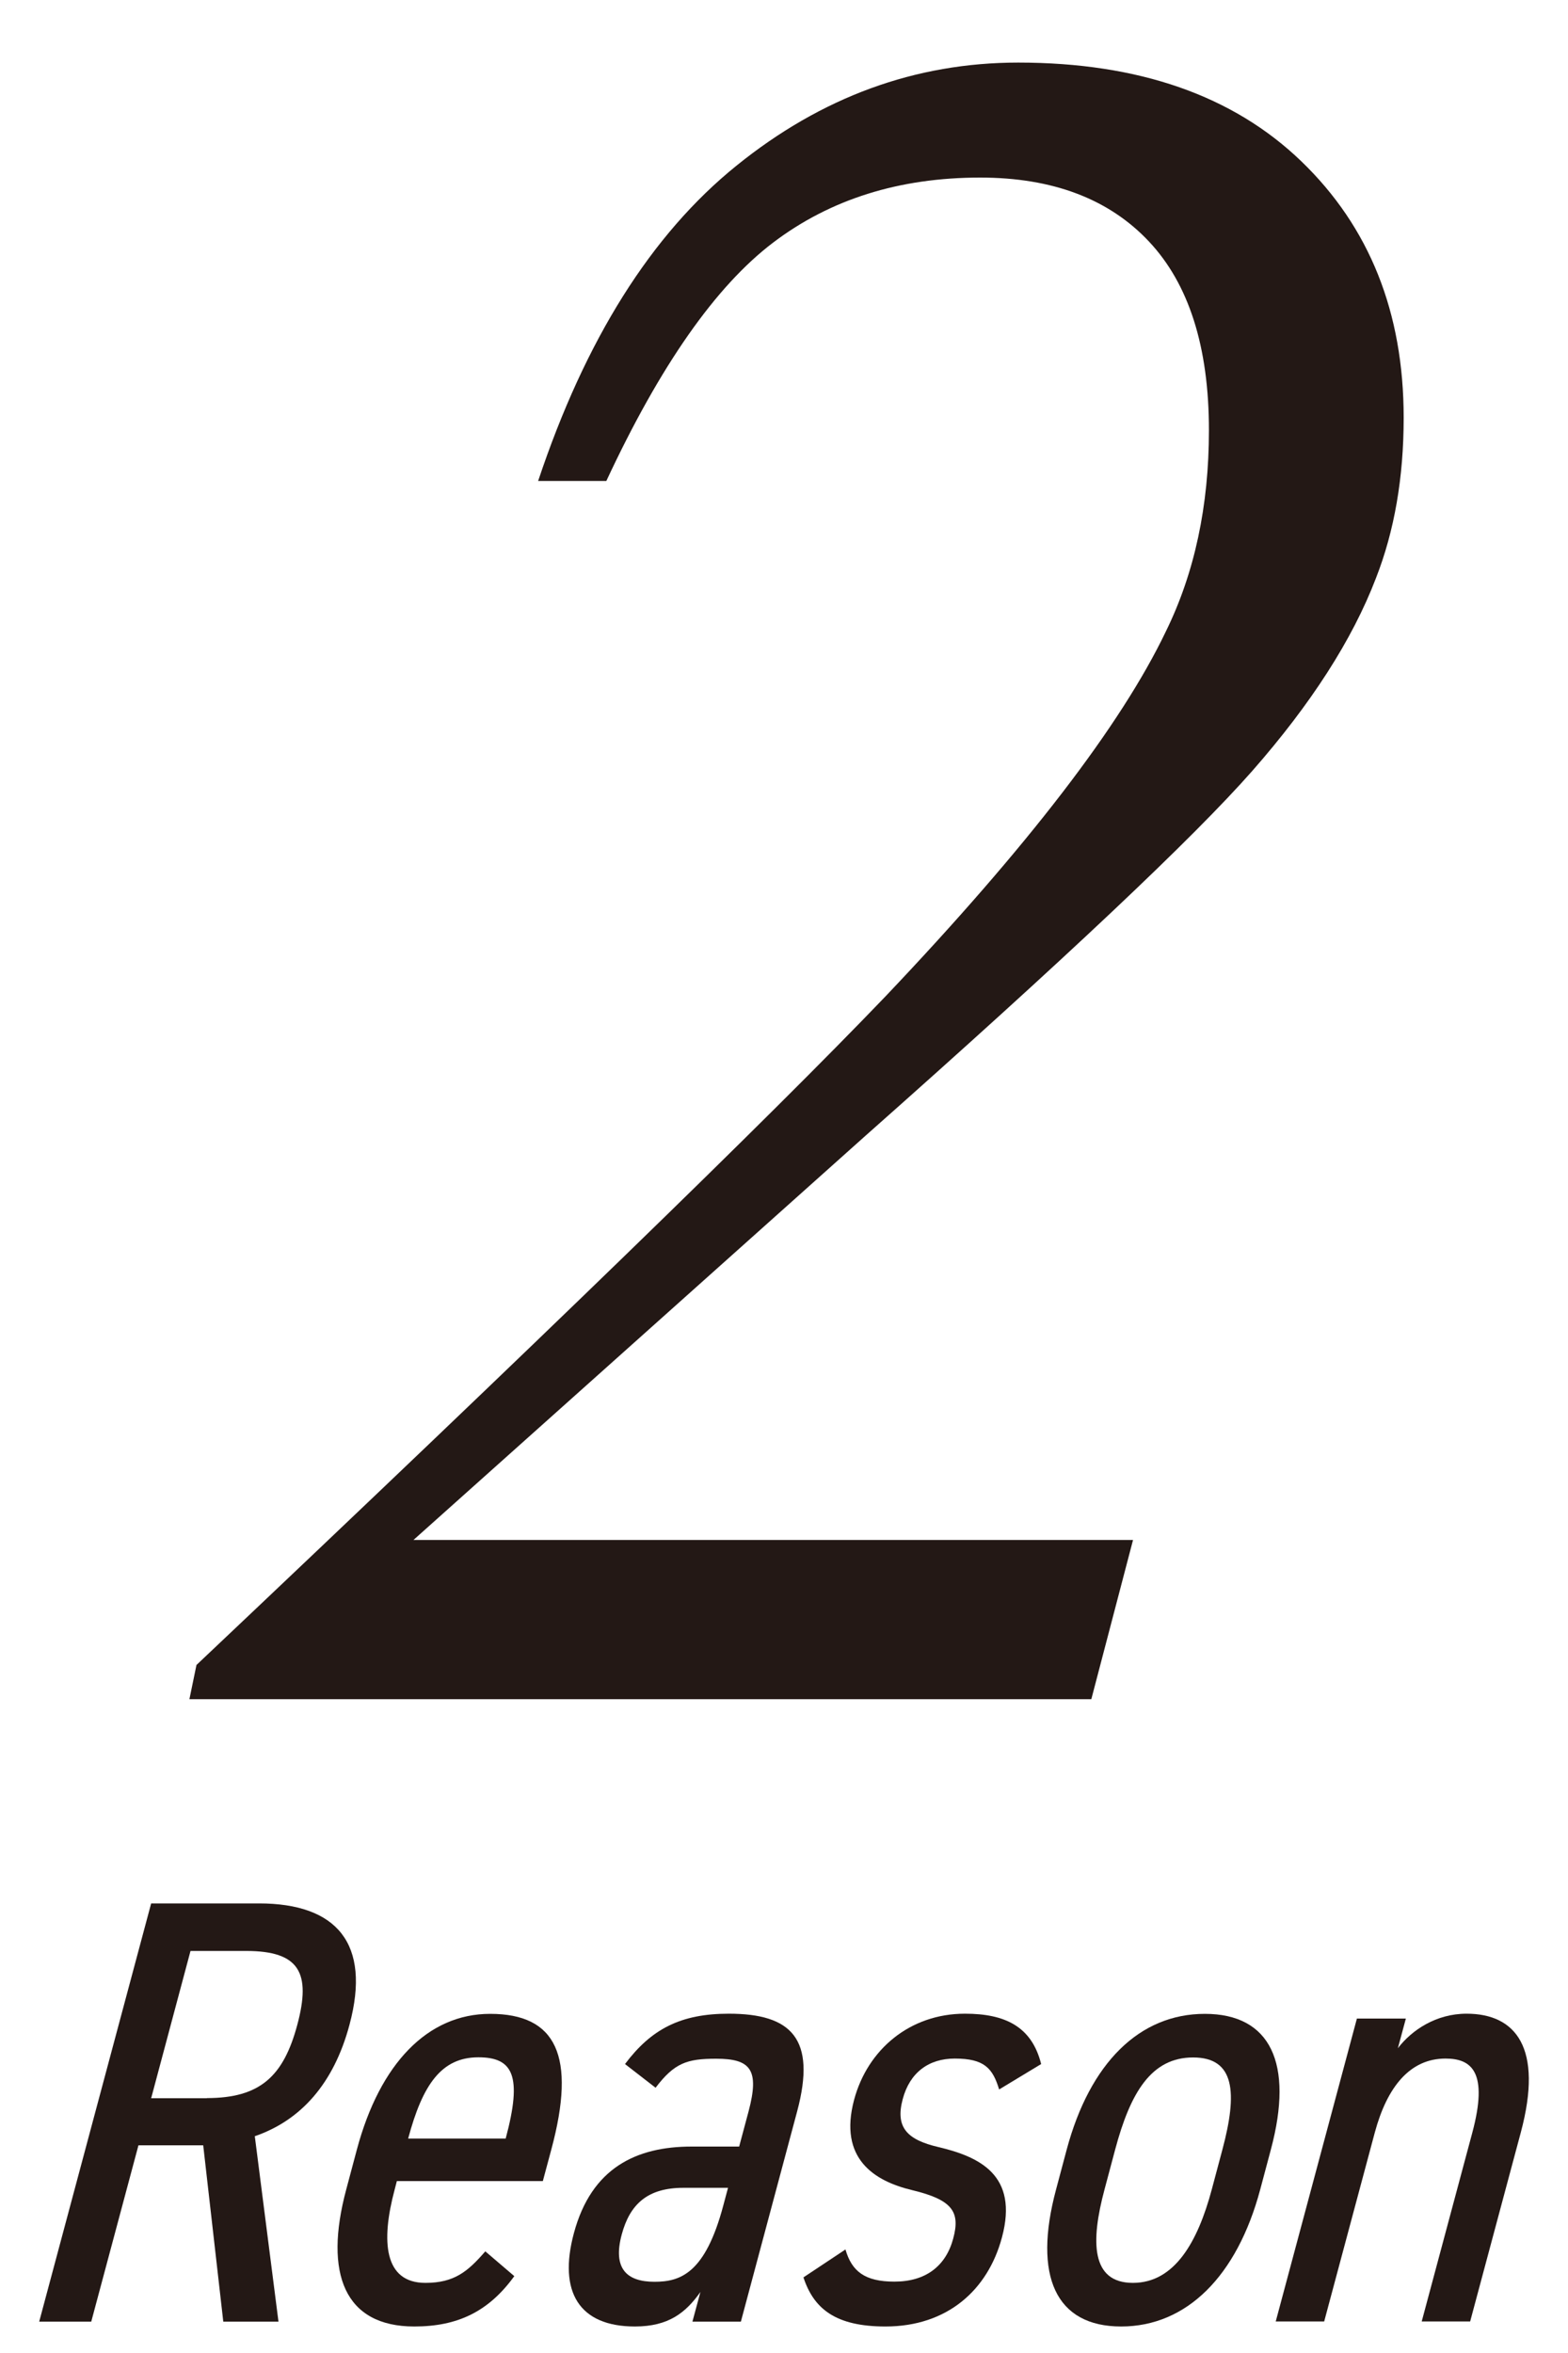
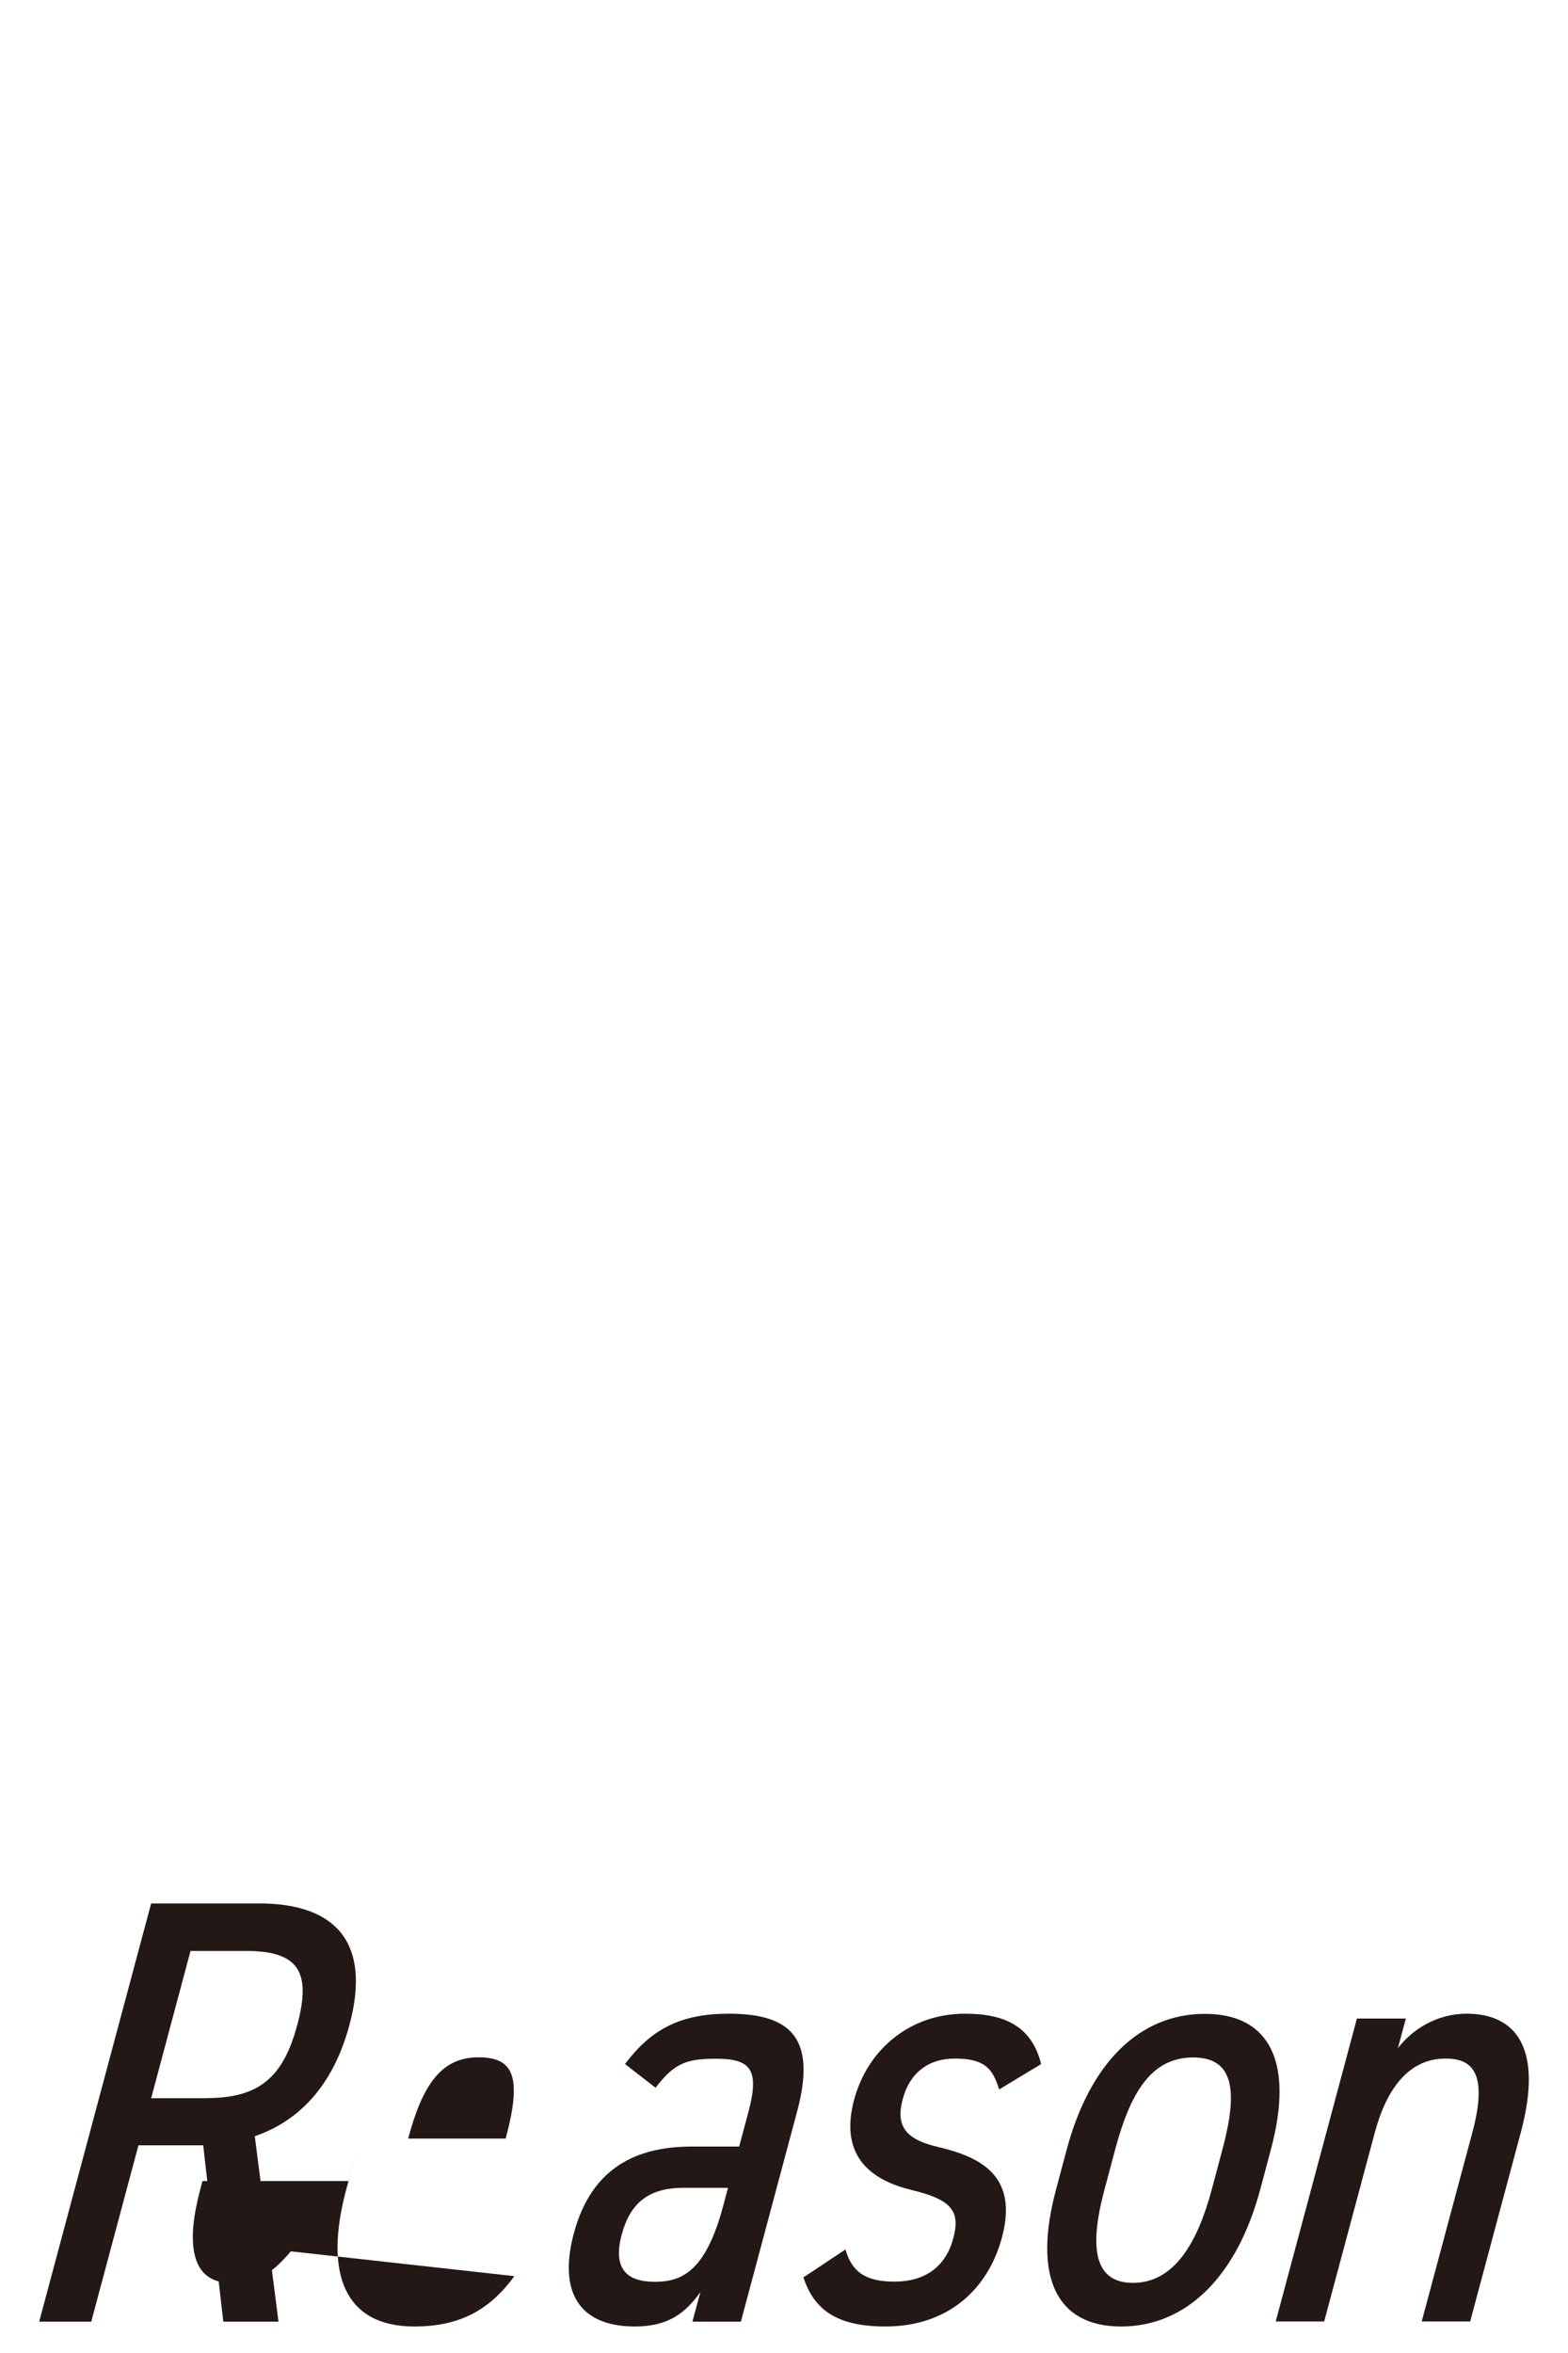
<svg xmlns="http://www.w3.org/2000/svg" height="150" viewBox="0 0 100 150" width="100">
  <g fill="#231815">
-     <path d="m72.26 98.17-2.66 10.15h-57.52l.45-2.18c21.88-20.68 36.52-34.88 43.94-42.62 9.08-9.56 15.04-17.32 17.89-23.28 1.82-3.71 2.74-7.98 2.74-12.81 0-5.32-1.28-9.33-3.83-12.04s-6.14-4.07-10.76-4.07c-5.16 0-9.56 1.38-13.21 4.15s-7.2 7.83-10.63 15.19h-4.35c3.01-9.02 7.22-15.72 12.65-20.1 5.42-4.38 11.41-6.57 17.97-6.57 7.68 0 13.7 2.1 18.05 6.29s6.53 9.64 6.53 16.35c0 3.81-.59 7.22-1.77 10.23-1.5 3.92-4.14 8.02-7.89 12.29-3.76 4.27-11.98 12.02-24.65 23.24l-28.84 25.78h45.92z" />
    <path d="m14.24 148-1.28-11.24h-4.13l-3.01 11.24h-3.32l7.14-26.66h6.88c4.95 0 7.16 2.55 5.77 7.73-1 3.75-3.1 6.1-6.04 7.11l1.51 11.82zm-1.05-14.25c3.4 0 4.89-1.39 5.77-4.67.89-3.32.14-4.71-3.26-4.71h-3.55l-2.51 9.39h3.55z" />
-     <path d="m32.8 145.1c-1.65 2.28-3.64 3.21-6.38 3.21-4.44 0-5.78-3.36-4.34-8.73l.68-2.55c1.47-5.49 4.52-8.65 8.5-8.65 4.21 0 5.51 2.67 3.9 8.65l-.54 2.01h-9.31l-.14.54c-.89 3.32-.67 5.95 1.96 5.95 1.85 0 2.71-.73 3.82-2.01zm-6.77-8.77h6.22c1.08-4.02.46-5.18-1.74-5.18-2.36 0-3.56 1.74-4.48 5.18z" />
+     <path d="m32.8 145.1c-1.65 2.28-3.64 3.21-6.38 3.21-4.44 0-5.78-3.36-4.34-8.73l.68-2.55l-.54 2.01h-9.31l-.14.54c-.89 3.32-.67 5.95 1.96 5.95 1.85 0 2.71-.73 3.82-2.01zm-6.77-8.77h6.22c1.08-4.02.46-5.18-1.74-5.18-2.36 0-3.56 1.74-4.48 5.18z" />
    <path d="m44.09 136.84h3.05l.6-2.24c.71-2.67.13-3.36-2.07-3.36-1.86 0-2.66.27-3.86 1.85l-1.95-1.51c1.68-2.24 3.56-3.21 6.62-3.21 3.98 0 5.6 1.58 4.36 6.22l-3.59 13.41h-3.09l.51-1.89c-.93 1.31-2.02 2.2-4.18 2.2-3.55 0-4.9-2.2-3.89-5.95 1.12-4.17 3.99-5.52 7.51-5.52zm2.35 2.63h-2.86c-2.28 0-3.41 1.04-3.93 2.98-.58 2.16.31 3.01 2.09 3.01 1.66 0 3.24-.54 4.39-4.87l.3-1.12z" />
    <path d="m63.72 133.2c-.41-1.35-.94-1.97-2.83-1.97-1.66 0-2.87.89-3.32 2.59-.49 1.82.31 2.59 2.27 3.05 2.62.62 5.13 1.78 4.06 5.76-.9 3.36-3.49 5.68-7.43 5.68-3.17 0-4.57-1.12-5.23-3.13l2.68-1.78c.4 1.39 1.23 2.05 3.12 2.05 2.01 0 3.28-1 3.75-2.74.46-1.7-.03-2.47-2.61-3.09-2.43-.58-4.71-2.01-3.71-5.76.86-3.21 3.56-5.49 7.07-5.49 2.55 0 4.26.81 4.86 3.21z" />
    <path d="m80.37 139.58c-1.48 5.53-4.7 8.73-8.87 8.73s-5.63-3.21-4.15-8.73l.68-2.55c1.48-5.52 4.64-8.65 8.81-8.65s5.69 3.13 4.21 8.65zm-3.09 0 .68-2.55c.97-3.63.8-5.87-1.87-5.87s-4 2.24-4.97 5.87l-.68 2.55c-.89 3.32-.86 5.95 1.81 5.95s4.14-2.63 5.03-5.95z" />
    <path d="m86.53 128.68h3.13l-.51 1.89c.89-1.16 2.44-2.2 4.38-2.2 3.13 0 4.91 2.16 3.46 7.57l-3.23 12.05h-3.09l3.22-12.01c1.05-3.9-.04-4.75-1.7-4.75-2.28 0-3.73 1.82-4.51 4.71l-3.23 12.05h-3.09l5.18-19.32z" />
  </g>
  <path d="m0 0h100v150h-100z" fill="none" />
</svg>